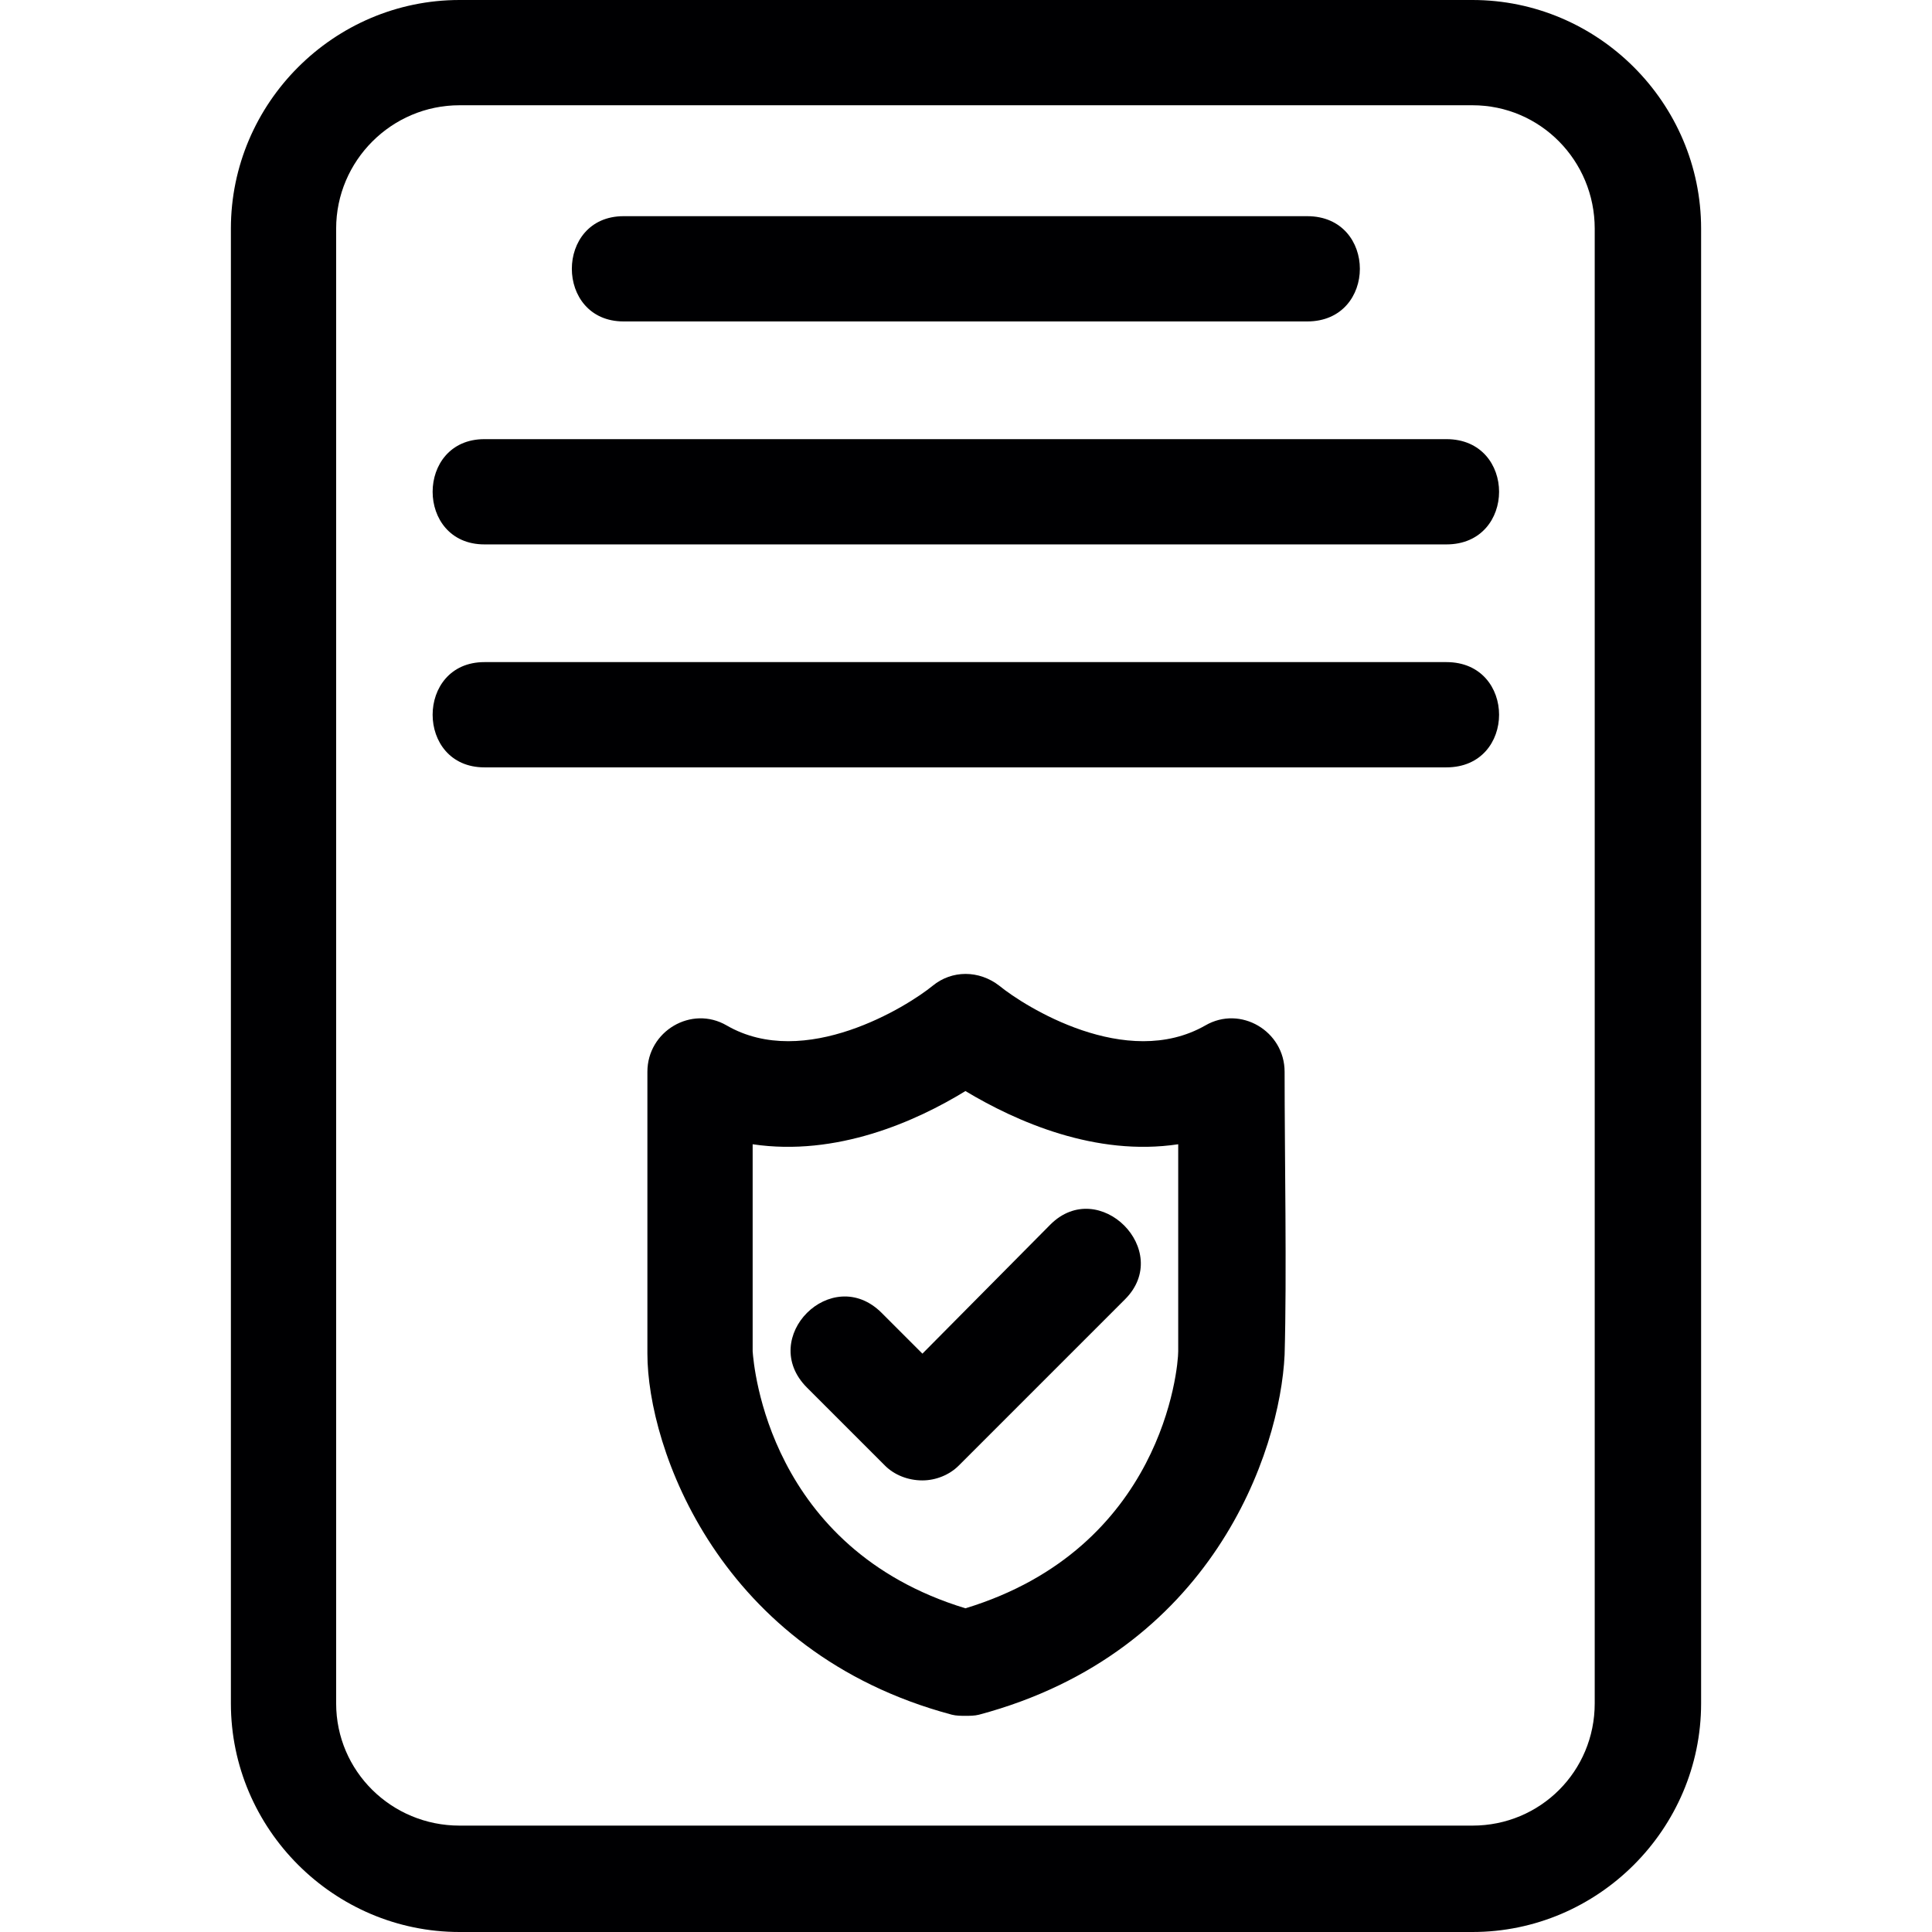
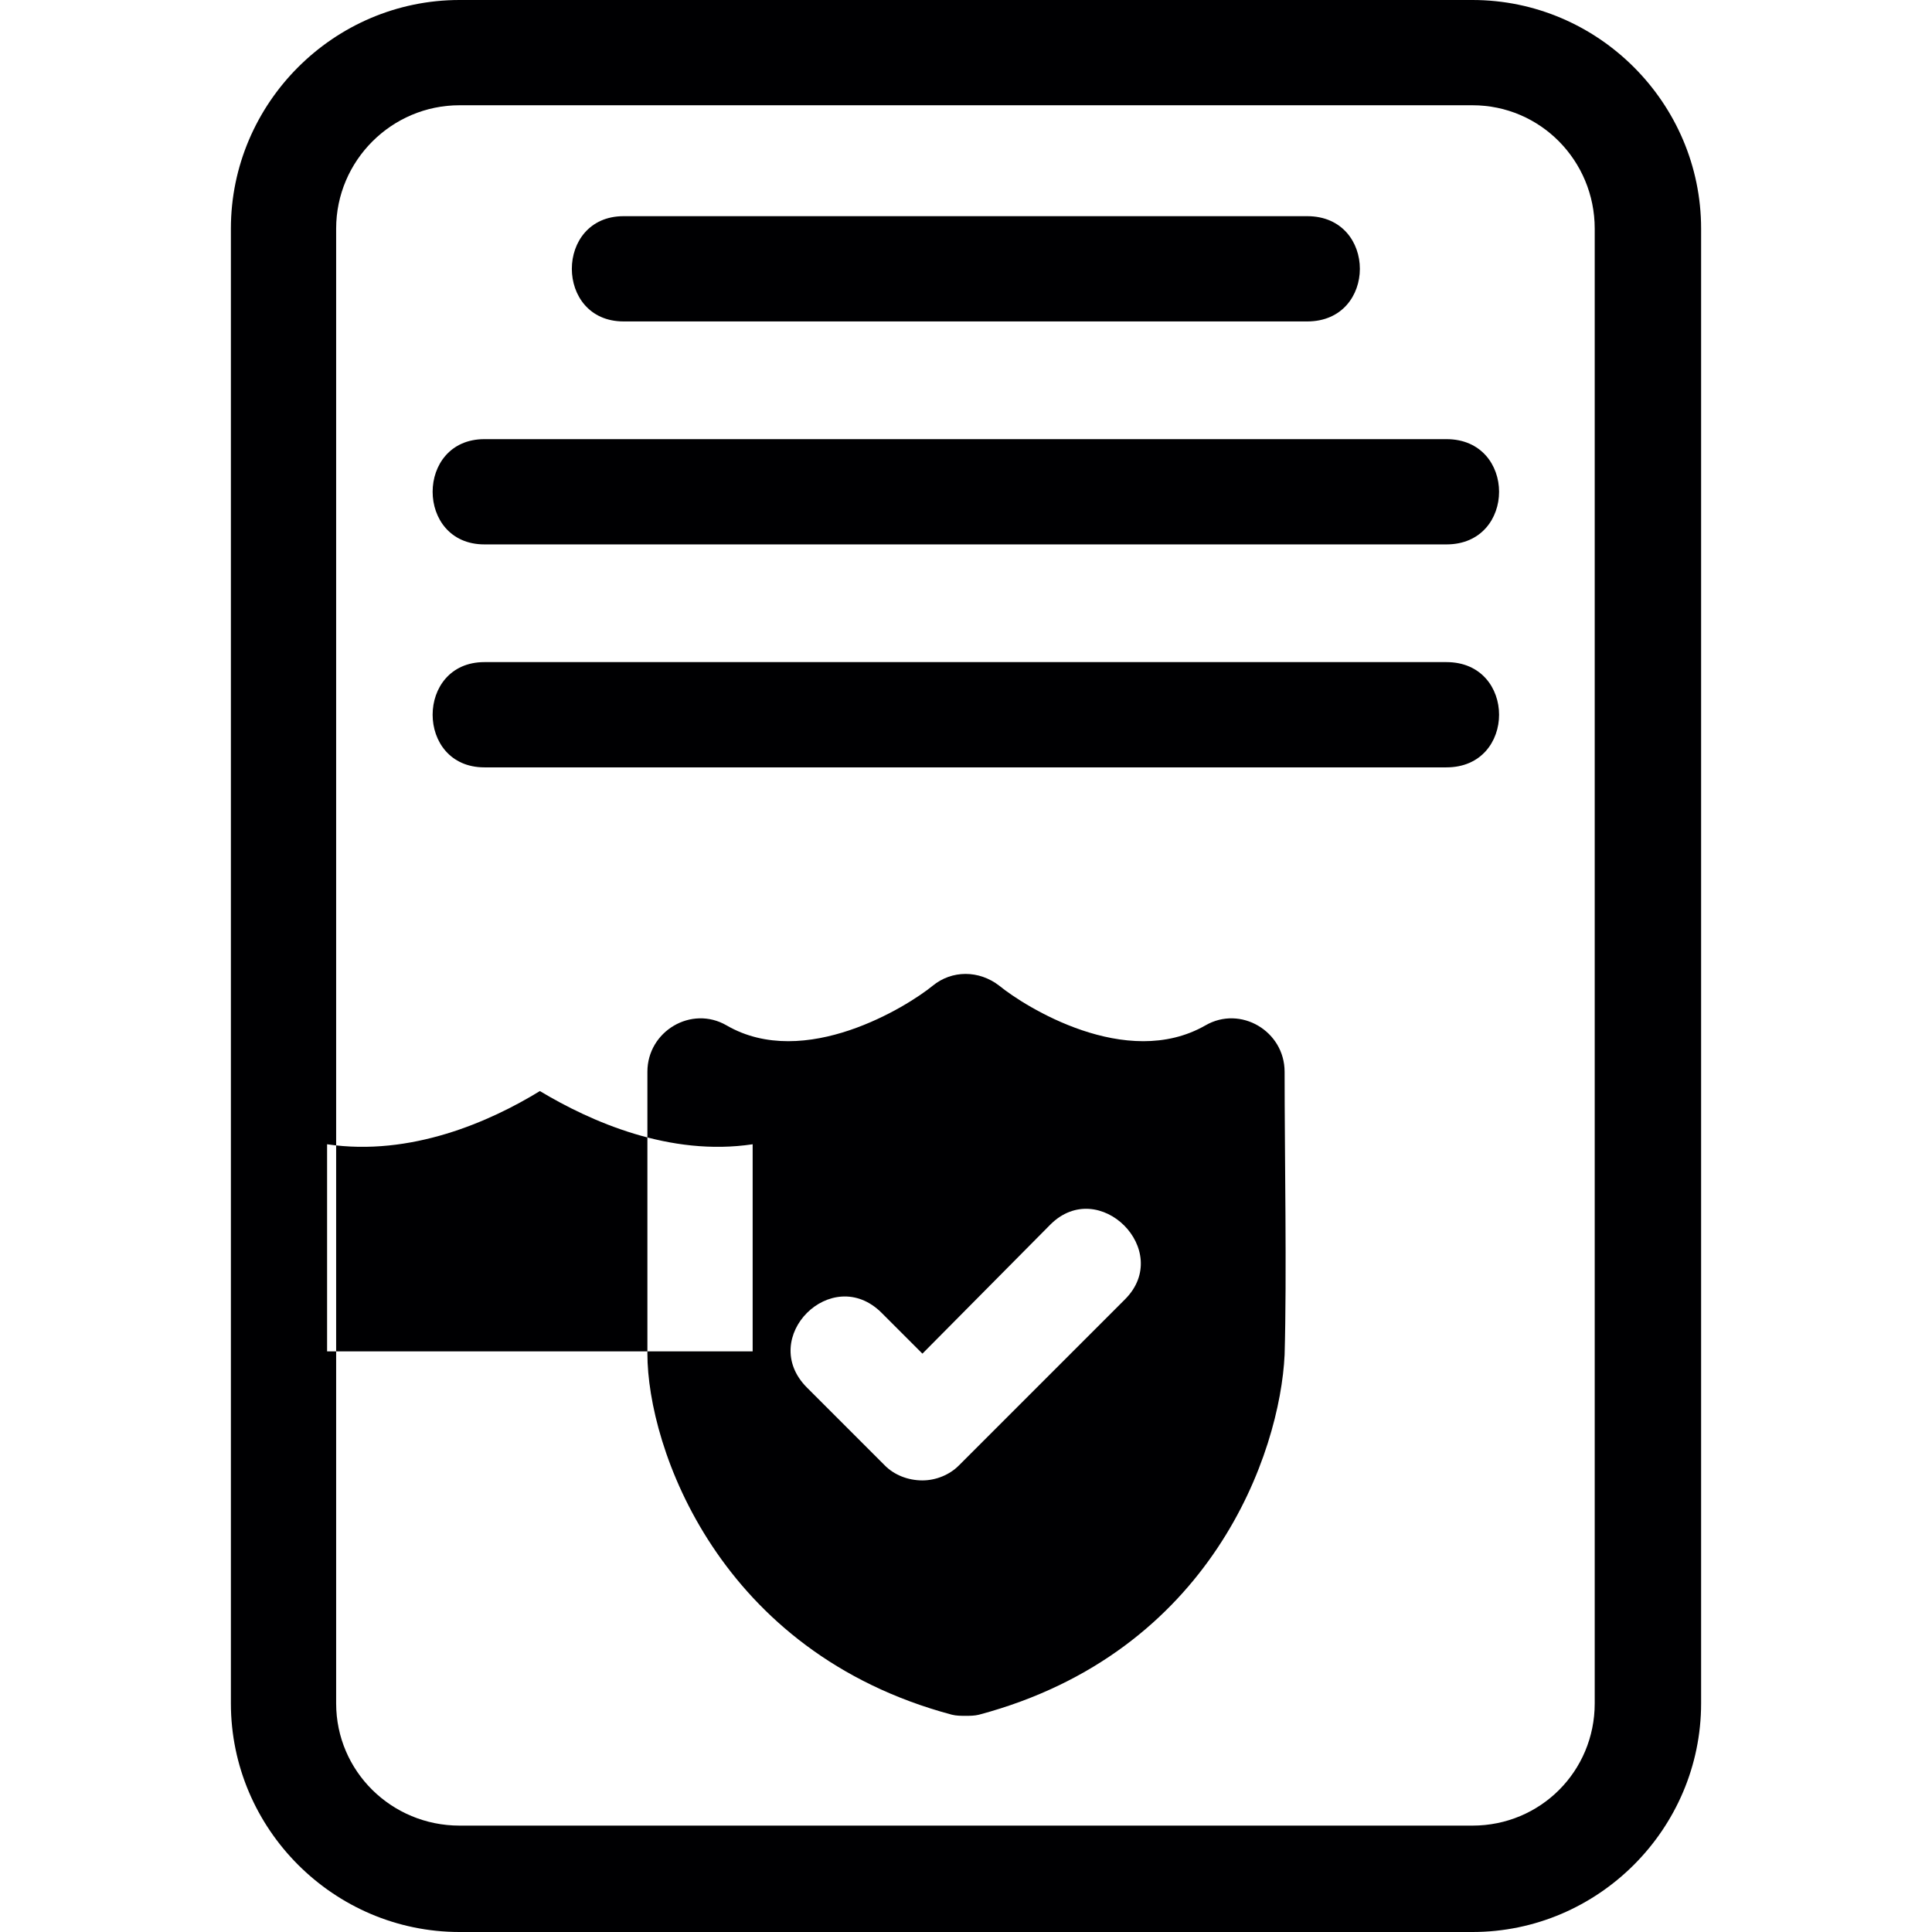
<svg xmlns="http://www.w3.org/2000/svg" xml:space="preserve" width="1.707in" height="1.707in" version="1.1" style="shape-rendering:geometricPrecision; text-rendering:geometricPrecision; image-rendering:optimizeQuality; fill-rule:evenodd; clip-rule:evenodd" viewBox="0 0 1707 1707">
  <defs>
    <style type="text/css">
   
    .fil0 {fill:#000002}
   
  </style>
  </defs>
  <g id="Layer_x0020_1">
-     <path class="fil0" d="M1278 678l-850 0c-61,0 -61,-93 0,-93l850 0c62,0 62,93 0,93zm23 1029l-895 0c-111,0 -202,-91 -202,-202l0 -1303c0,-111 91,-202 202,-202l895 0c111,0 202,91 202,202l0 1303c0,111 -91,202 -202,202zm-895 -1614c-60,0 -109,49 -109,109l0 1303c0,60 49,108 109,108l895 0c60,0 108,-48 108,-108l0 -1303c0,-60 -48,-109 -108,-109l-895 0zm447 1423c-4,0 -8,0 -12,-1 -206,-55 -269,-236 -269,-319l0 -249c0,-36 39,-59 70,-41 69,40 160,-17 182,-35 17,-14 41,-14 59,0 22,18 112,75 182,35 31,-18 70,5 70,41 0,74 2,180 0,250 -4,86 -64,263 -270,318 -4,1 -8,1 -12,1zm-188 -322c1,13 14,174 188,227 174,-53 188,-212 188,-227l0 -183c-73,11 -143,-20 -188,-47 -44,27 -114,58 -188,47l0 183 0 0zm150 114c-13,0 -25,-5 -33,-13l-69 -69c-44,-44 22,-110 66,-66l36 36 113 -114c43,-43 109,23 66,66l-147 147c-8,8 -20,13 -32,13zm340 -1024l-604 0c-61,0 -61,-93 0,-93l604 0c62,0 62,93 0,93zm123 197l-850 0c-61,0 -61,-93 0,-93l850 0c62,0 62,93 0,93z" />
+     <path class="fil0" d="M1278 678l-850 0c-61,0 -61,-93 0,-93l850 0c62,0 62,93 0,93zm23 1029l-895 0c-111,0 -202,-91 -202,-202l0 -1303c0,-111 91,-202 202,-202l895 0c111,0 202,91 202,202l0 1303c0,111 -91,202 -202,202zm-895 -1614c-60,0 -109,49 -109,109l0 1303c0,60 49,108 109,108l895 0c60,0 108,-48 108,-108l0 -1303c0,-60 -48,-109 -108,-109l-895 0zm447 1423c-4,0 -8,0 -12,-1 -206,-55 -269,-236 -269,-319l0 -249c0,-36 39,-59 70,-41 69,40 160,-17 182,-35 17,-14 41,-14 59,0 22,18 112,75 182,35 31,-18 70,5 70,41 0,74 2,180 0,250 -4,86 -64,263 -270,318 -4,1 -8,1 -12,1zm-188 -322l0 -183c-73,11 -143,-20 -188,-47 -44,27 -114,58 -188,47l0 183 0 0zm150 114c-13,0 -25,-5 -33,-13l-69 -69c-44,-44 22,-110 66,-66l36 36 113 -114c43,-43 109,23 66,66l-147 147c-8,8 -20,13 -32,13zm340 -1024l-604 0c-61,0 -61,-93 0,-93l604 0c62,0 62,93 0,93zm123 197l-850 0c-61,0 -61,-93 0,-93l850 0c62,0 62,93 0,93z" />
  </g>
</svg>